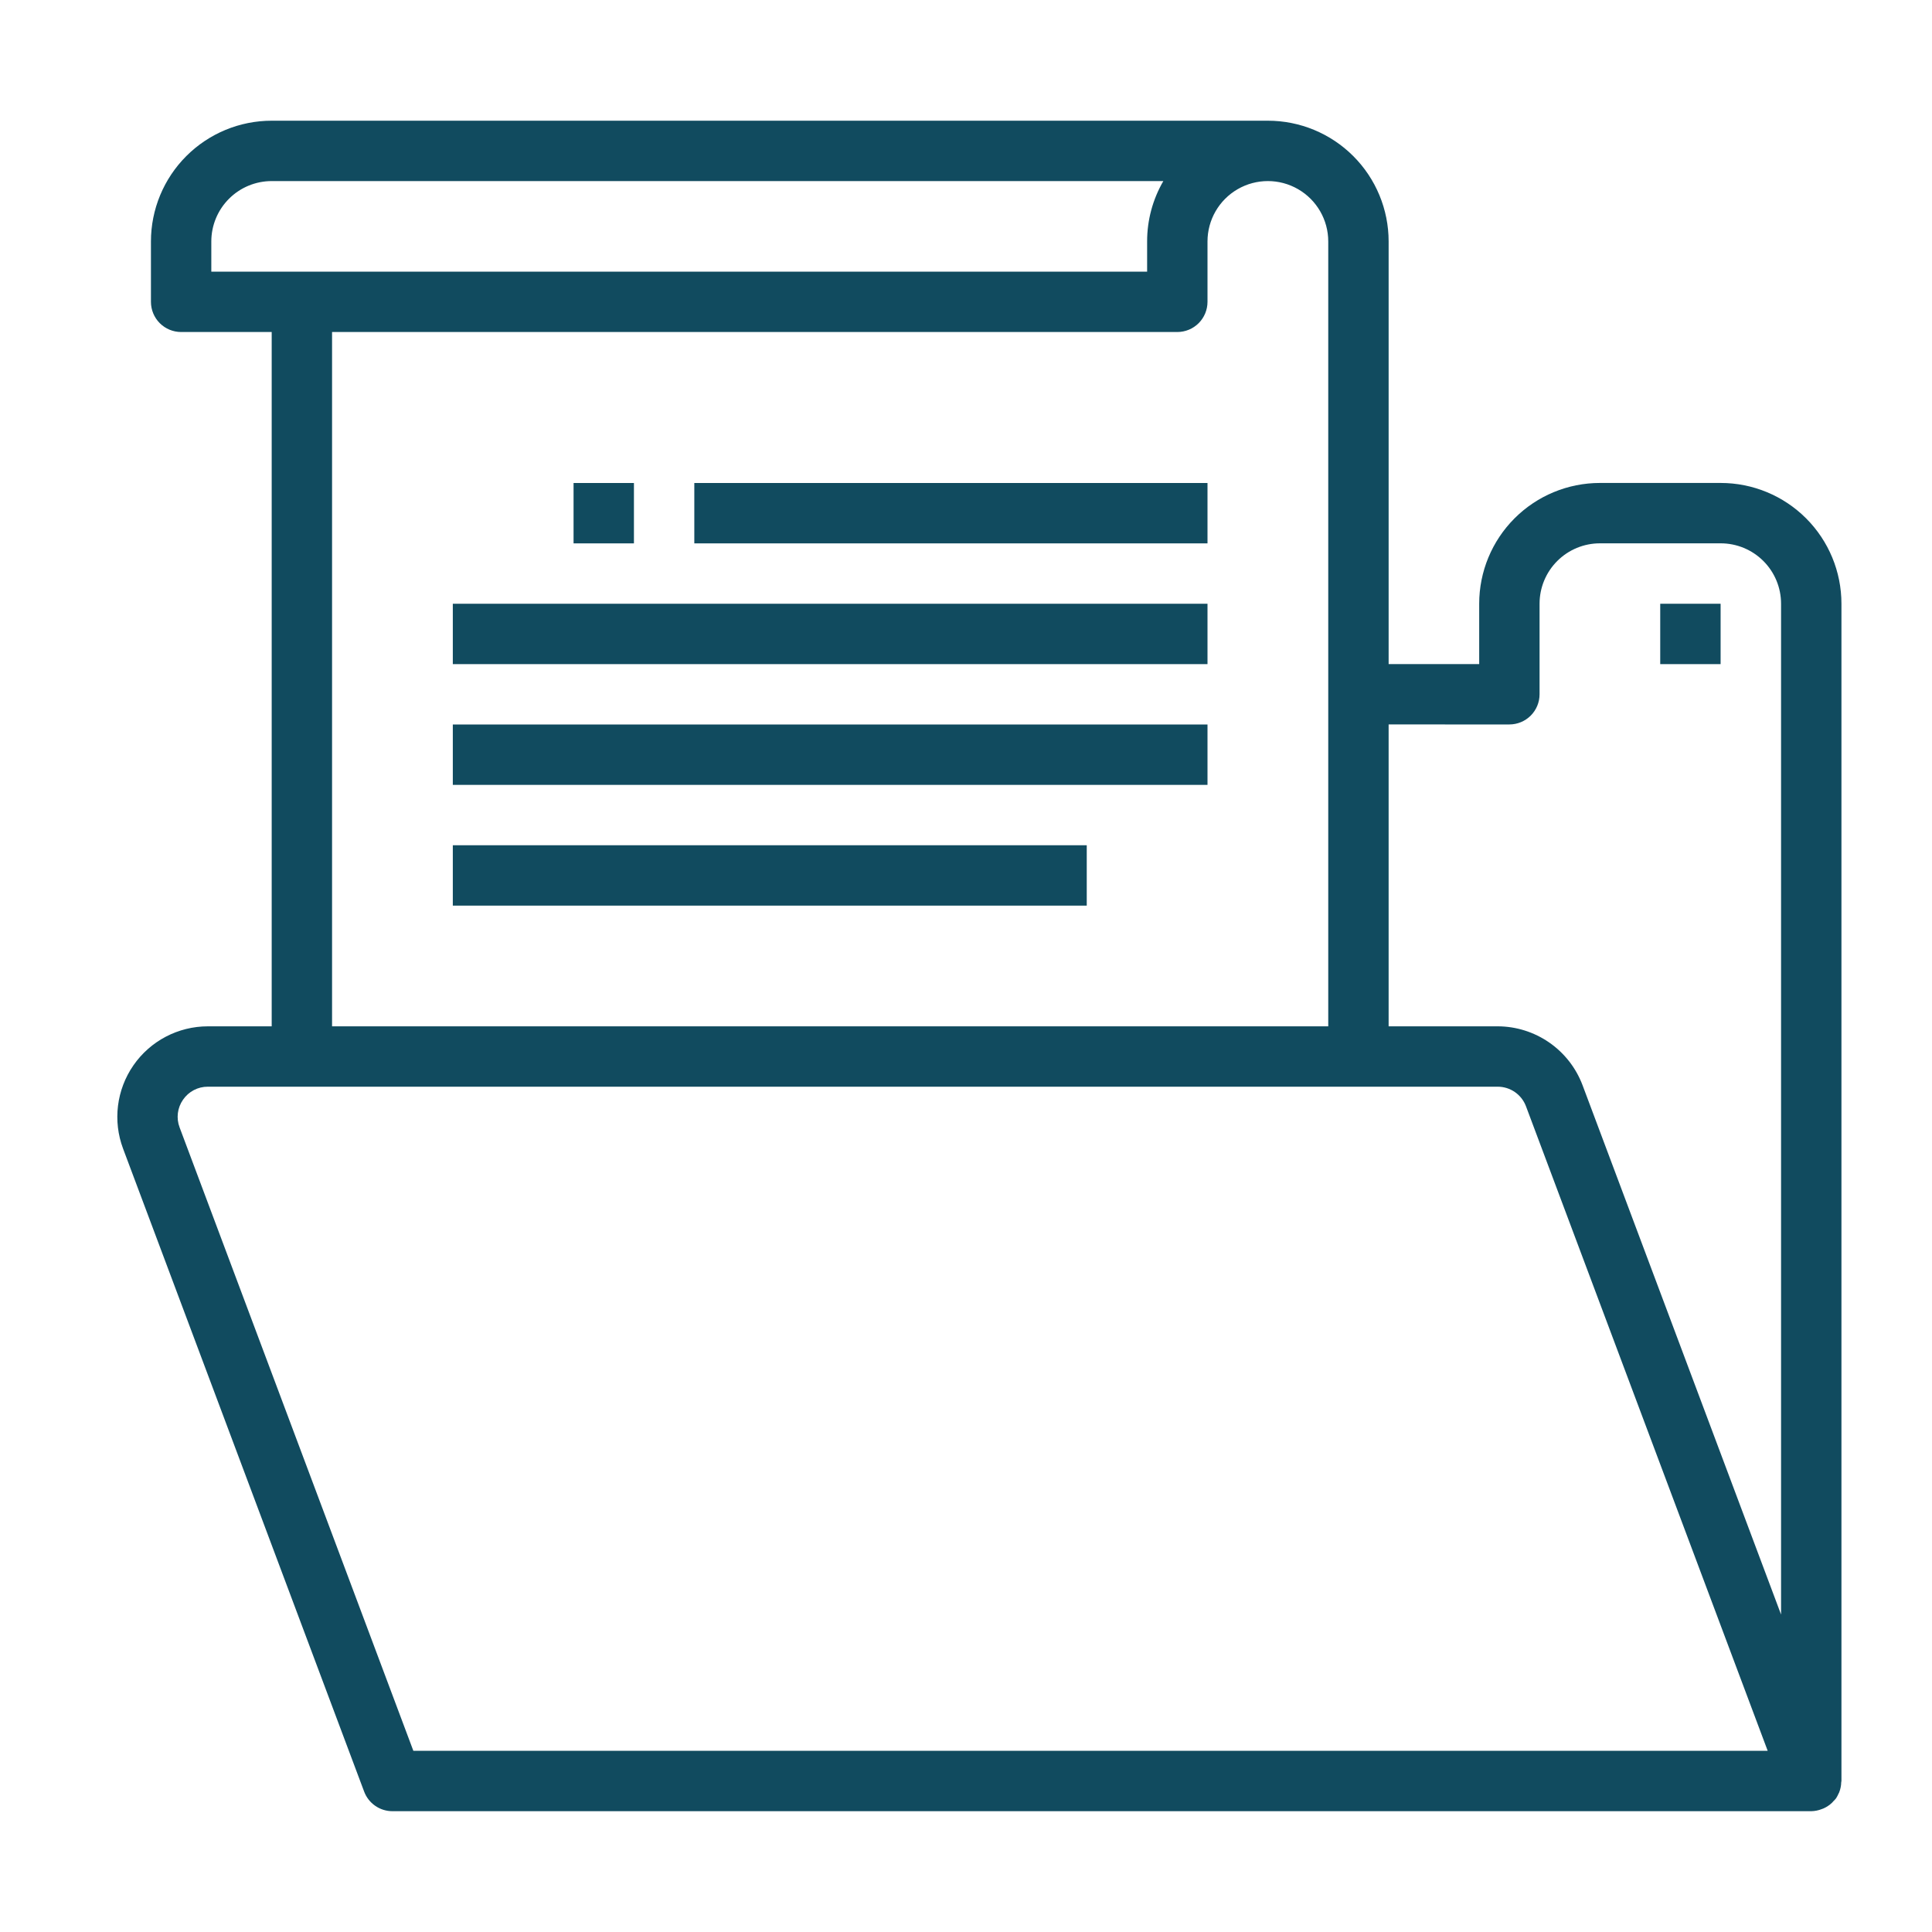
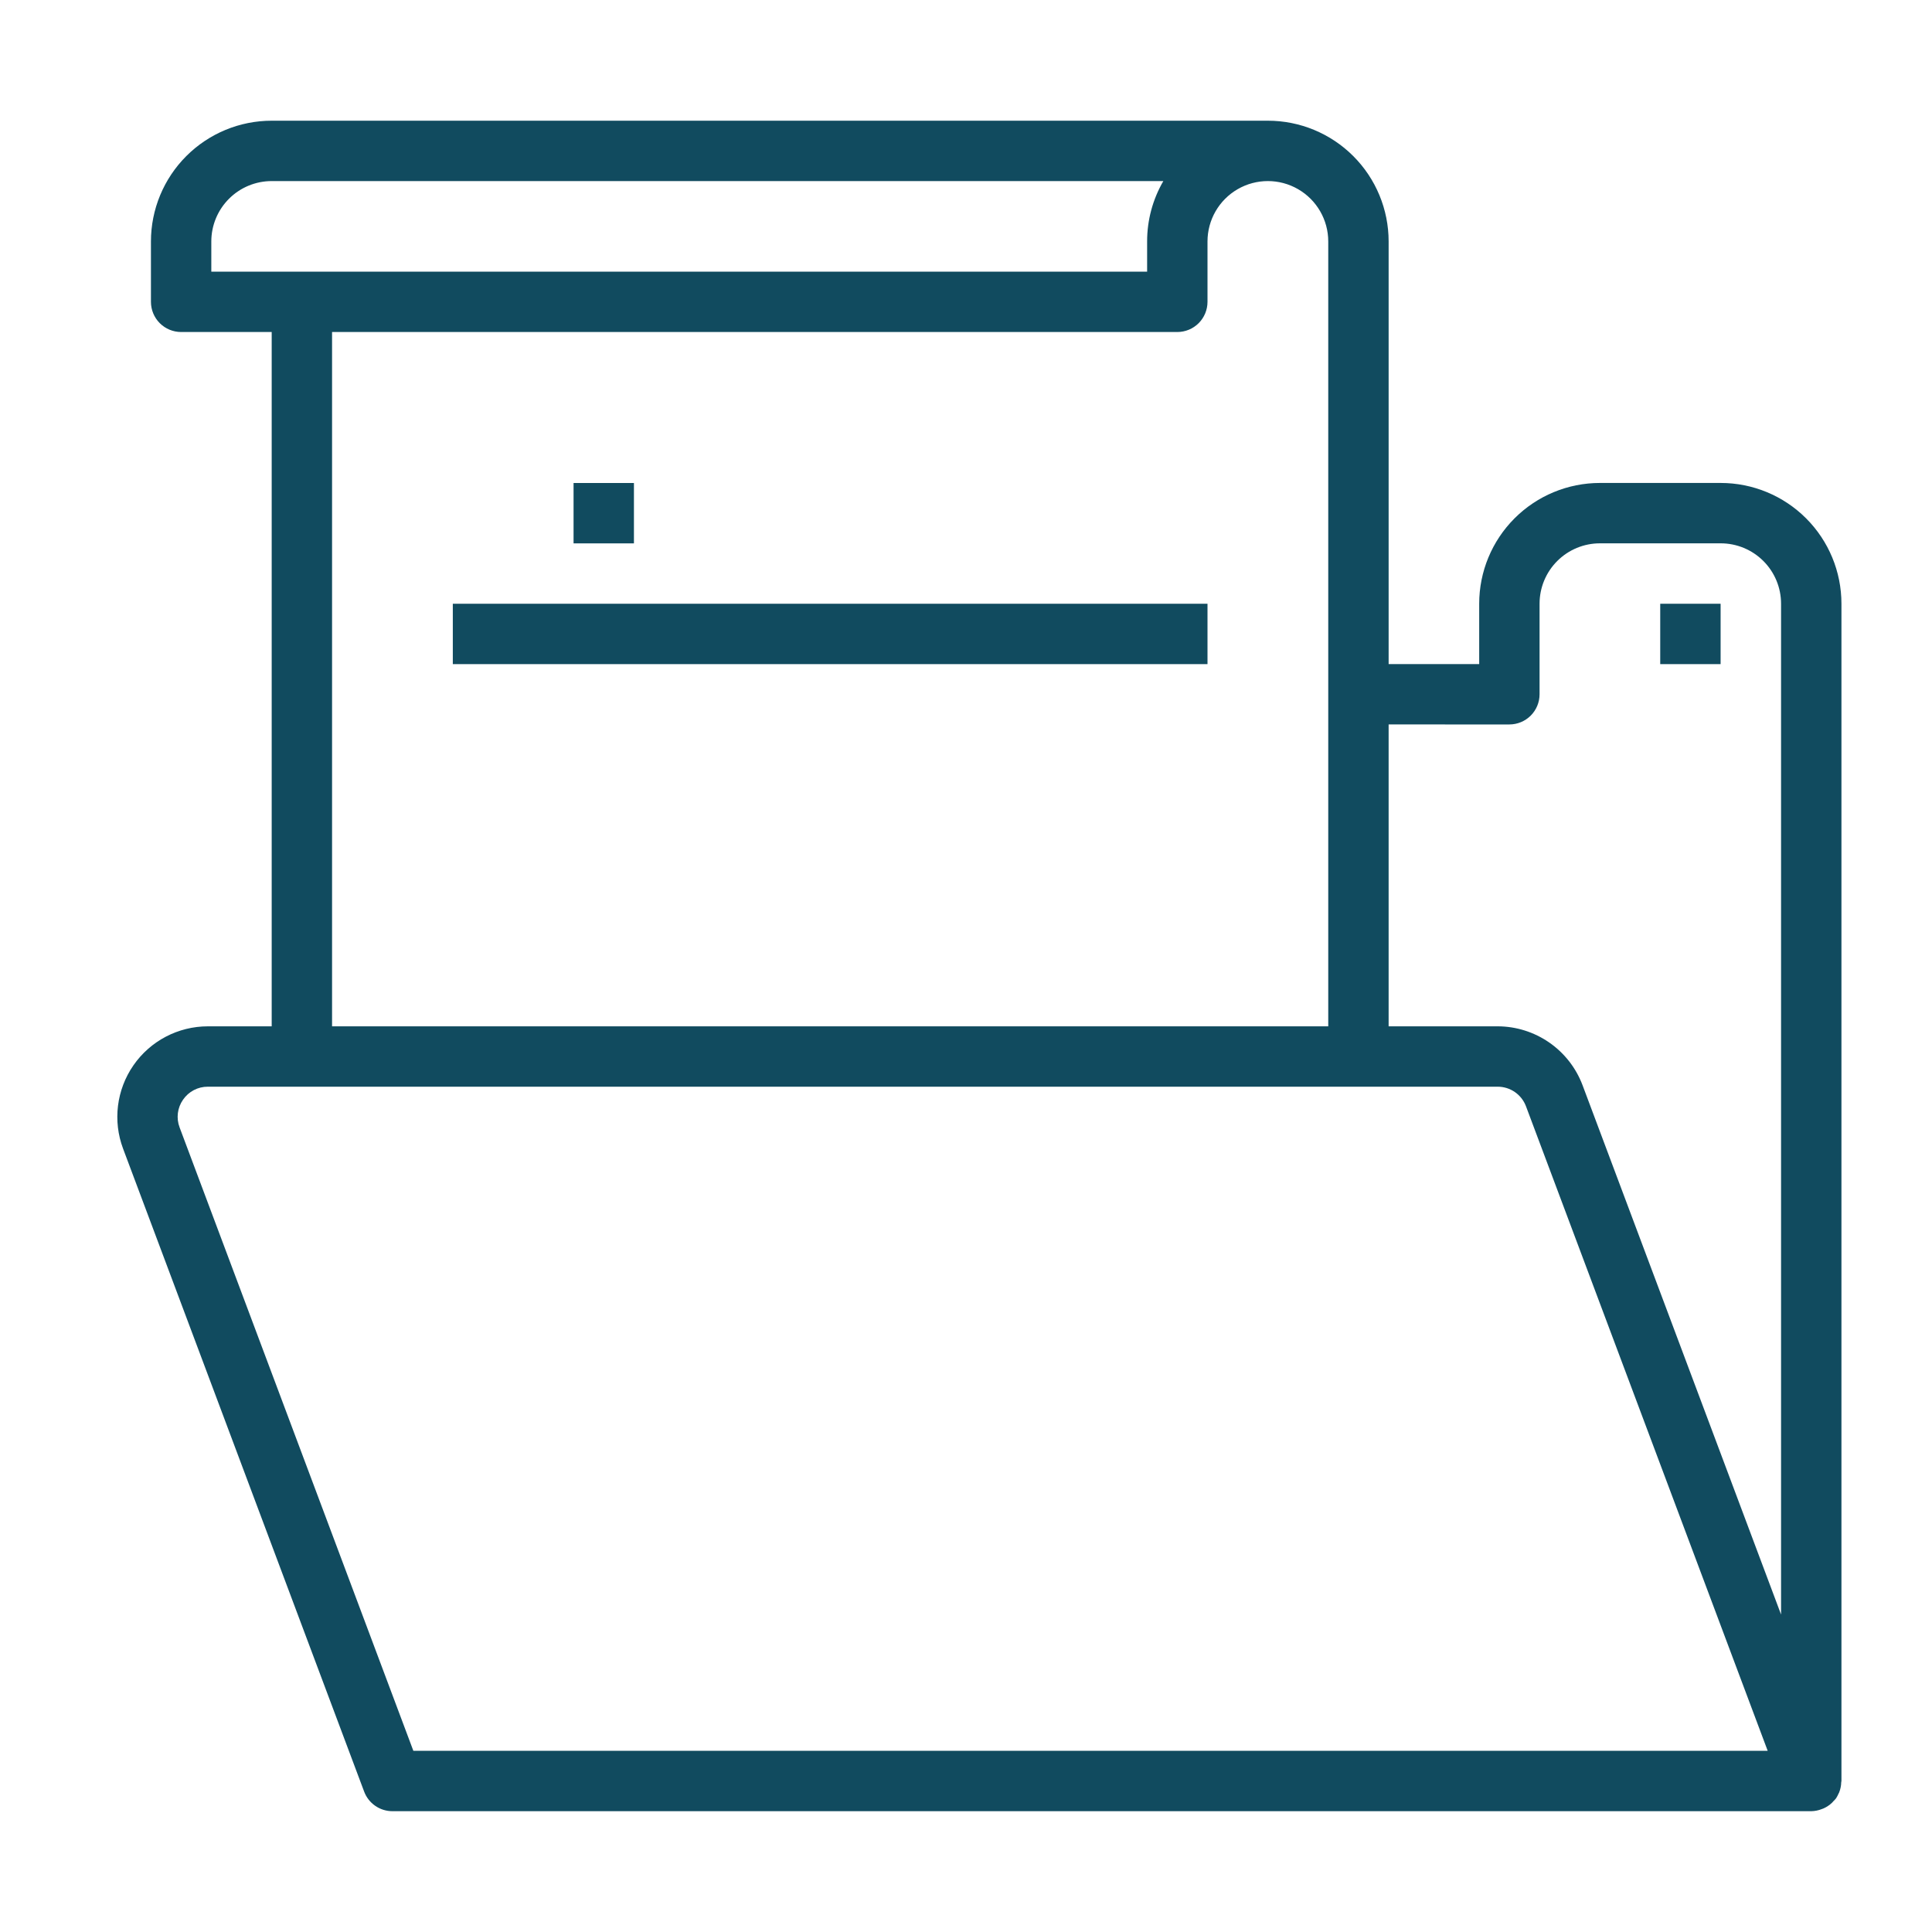
<svg xmlns="http://www.w3.org/2000/svg" width="1200pt" height="1200pt" version="1.1" viewBox="0 0 1200 1200">
  <g fill="#114b5f">
    <path d="m281.25 375h468.75v37.5h-468.75z" />
-     <path d="m281.25 450h468.75v37.5h-468.75z" />
-     <path d="m281.25 525h393.75v37.5h-393.75z" />
-     <path d="m431.25 300h318.75v37.5h-318.75z" />
    <path d="m226.18 1112.8c1.344 3.574 3.742 6.656 6.883 8.832 3.141 2.176 6.867 3.34 10.688 3.336h881.25c2.242-0.043 4.457-0.488 6.543-1.312 0.414-0.168 0.824-0.281 1.219-0.469 1.895-0.863 3.629-2.035 5.137-3.469 0.301-0.281 0.523-0.602 0.789-0.883 0.621-0.578 1.199-1.207 1.727-1.875 0.574-0.898 1.078-1.848 1.5-2.828 0.133-0.281 0.301-0.523 0.414-0.805l-0.004-0.004c0.812-2.035 1.25-4.203 1.293-6.394 0-0.227 0.133-0.43 0.133-0.656v-731.3c0-19.891-7.902-38.969-21.969-53.031-14.062-14.066-33.141-21.969-53.031-21.969h-75c-19.891 0-38.969 7.902-53.031 21.969-14.066 14.062-21.969 33.141-21.969 53.031v37.5h-56.25v-262.5c0-19.891-7.902-38.969-21.969-53.031-14.062-14.066-33.141-21.969-53.031-21.969h-618.75c-19.891 0-38.969 7.902-53.031 21.969-14.066 14.062-21.969 33.141-21.969 53.031v37.5c0 4.973 1.977 9.742 5.492 13.258 3.516 3.516 8.285 5.492 13.258 5.492h56.25v431.25h-39.637c-18.449 0-35.723 9.047-46.23 24.207-10.508 15.164-12.914 34.512-6.438 51.785zm711.32-662.83c4.973 0 9.742-1.977 13.258-5.492 3.516-3.516 5.492-8.285 5.492-13.258v-56.25c0-9.945 3.949-19.484 10.984-26.516 7.031-7.035 16.57-10.984 26.516-10.984h75c9.945 0 19.484 3.949 26.516 10.984 7.035 7.031 10.984 16.57 10.984 26.516v627.84l-123.32-328.82c-4.043-10.707-11.246-19.93-20.652-26.453-9.406-6.523-20.57-10.035-32.016-10.07h-67.762v-187.5zm-806.25-300c0-9.945 3.949-19.484 10.984-26.516 7.031-7.035 16.57-10.984 26.516-10.984h553.82c-6.617 11.391-10.09 24.328-10.07 37.5v18.75h-581.25zm75 56.25h525c4.973 0 9.742-1.977 13.258-5.492 3.516-3.516 5.492-8.285 5.492-13.258v-37.5c0-13.398 7.148-25.777 18.75-32.477 11.602-6.699 25.898-6.699 37.5 0 11.602 6.699 18.75 19.078 18.75 32.477v487.5h-618.75zm-92.551 476.81c3.481-5.078 9.254-8.102 15.414-8.062h801.15c3.816 0 7.543 1.168 10.676 3.34 3.137 2.176 5.535 5.254 6.875 8.828l150.13 400.33h-841.2l-145.18-387.17c-2.199-5.754-1.398-12.227 2.137-17.27z" />
    <path d="m1031.2 375h37.5v37.5h-37.5z" />
    <path d="m356.25 300h37.5v37.5h-37.5z" />
  </g>
</svg>